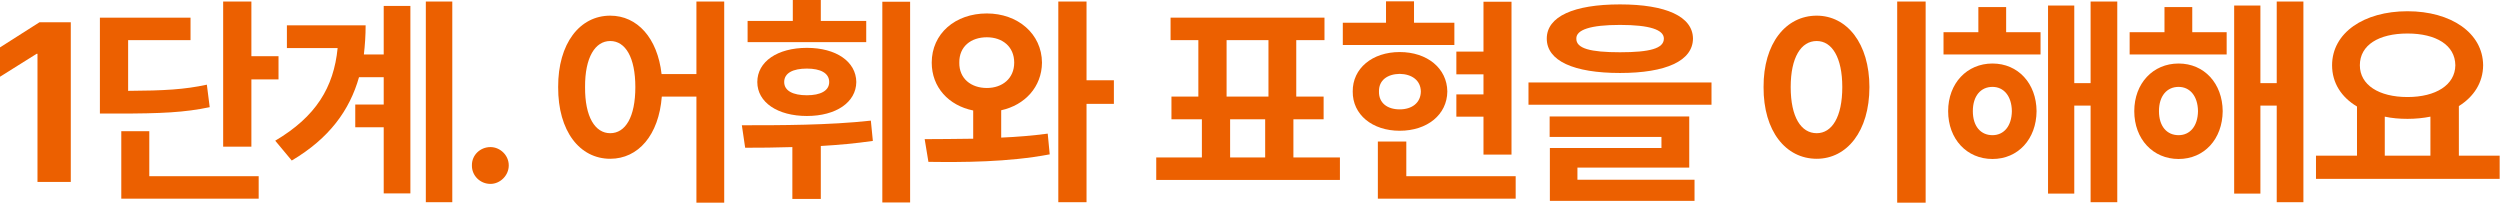
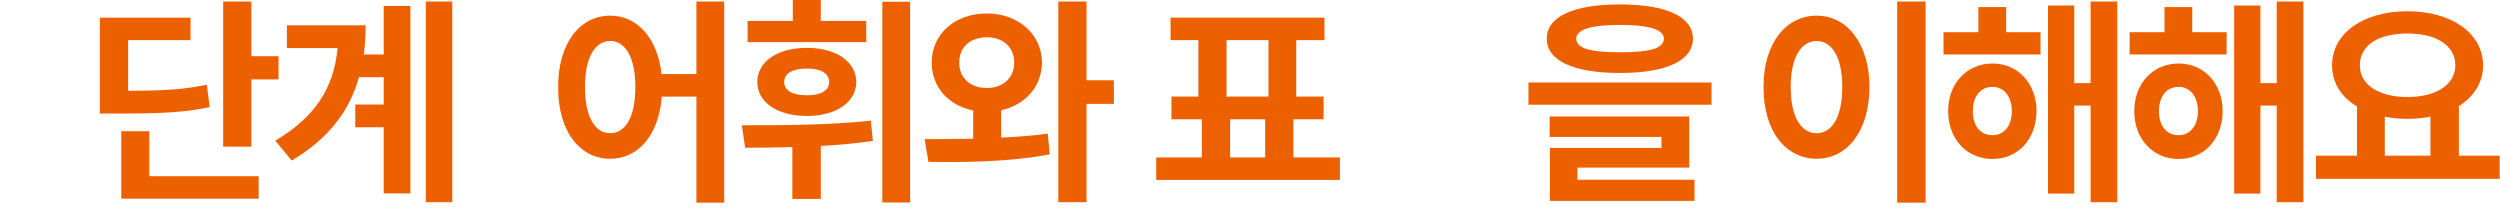
<svg xmlns="http://www.w3.org/2000/svg" fill="none" height="100%" overflow="visible" preserveAspectRatio="none" style="display: block;" viewBox="0 0 155 13" width="100%">
  <g id="1.   ">
    <path d="M154.979 9.652V11.088H143.591V9.652H146.134V6.604C145.17 6.029 144.589 5.147 144.589 4.047C144.589 2.037 146.558 0.697 149.265 0.697C151.958 0.697 153.94 2.037 153.954 4.047C153.947 5.12 153.38 5.995 152.45 6.576V9.652H154.979ZM149.265 2.078C147.487 2.078 146.311 2.789 146.311 4.047C146.311 5.264 147.487 6.016 149.265 6.016C151.028 6.016 152.218 5.264 152.231 4.047C152.218 2.789 151.028 2.078 149.265 2.078ZM147.856 9.652H150.686V7.232C150.242 7.321 149.764 7.369 149.265 7.369C148.766 7.369 148.294 7.328 147.856 7.232V9.652Z" fill="#EC6000" id="Vector" />
    <path d="M138.053 1.996V3.377H132.038V1.996H134.198V0.438H135.92V1.996H138.053ZM135.073 3.938C136.659 3.938 137.793 5.168 137.807 6.891C137.793 8.627 136.659 9.857 135.073 9.857C133.487 9.857 132.325 8.627 132.325 6.891C132.325 5.168 133.487 3.938 135.073 3.938ZM135.073 5.387C134.348 5.387 133.856 5.947 133.856 6.891C133.856 7.834 134.348 8.381 135.073 8.381C135.77 8.381 136.262 7.834 136.276 6.891C136.262 5.947 135.77 5.387 135.073 5.387ZM142.811 0.096V12.537H141.157V6.549H140.145V12.004H138.518V0.342H140.145V5.154H141.157V0.096H142.811Z" fill="#EC6000" id="Vector_2" />
    <path d="M126.514 1.996V3.377H120.498V1.996H122.658V0.438H124.381V1.996H126.514ZM123.533 3.938C125.119 3.938 126.254 5.168 126.267 6.891C126.254 8.627 125.119 9.857 123.533 9.857C121.947 9.857 120.785 8.627 120.785 6.891C120.785 5.168 121.947 3.938 123.533 3.938ZM123.533 5.387C122.808 5.387 122.316 5.947 122.316 6.891C122.316 7.834 122.808 8.381 123.533 8.381C124.23 8.381 124.722 7.834 124.736 6.891C124.722 5.947 124.23 5.387 123.533 5.387ZM131.271 0.096V12.537H129.617V6.549H128.605V12.004H126.978V0.342H128.605V5.154H129.617V0.096H131.271Z" fill="#EC6000" id="Vector_3" />
    <path d="M119.39 0.096V12.565H117.626V0.096H119.39ZM112.636 0.971C114.509 0.971 115.904 2.693 115.904 5.4C115.904 8.135 114.509 9.844 112.636 9.844C110.722 9.844 109.327 8.135 109.341 5.4C109.327 2.693 110.722 0.971 112.636 0.971ZM112.636 2.543C111.665 2.543 111.023 3.555 111.023 5.4C111.023 7.26 111.665 8.258 112.636 8.258C113.579 8.258 114.222 7.26 114.222 5.4C114.222 3.555 113.579 2.543 112.636 2.543Z" fill="#EC6000" id="Vector_4" />
    <path d="M100.44 0.273C103.297 0.273 104.951 1.025 104.965 2.393C104.951 3.773 103.297 4.525 100.44 4.525C97.569 4.525 95.9 3.773 95.9 2.393C95.9 1.025 97.569 0.273 100.44 0.273ZM100.44 1.545C98.608 1.545 97.719 1.846 97.733 2.393C97.719 3.008 98.608 3.24 100.44 3.24C102.285 3.24 103.16 3.008 103.16 2.393C103.16 1.846 102.285 1.545 100.44 1.545ZM106.113 5.113V6.494H94.766V5.113H106.113ZM104.733 7.219V10.391H97.801V11.143H105.061V12.455H96.092V9.174H103.01V8.49H96.078V7.219H104.733Z" fill="#EC6000" id="Vector_5" />
-     <path d="M93.713 0.109V9.584H91.976V7.232H90.294V5.852H91.976V4.607H90.294V3.199H91.976V0.109H93.713ZM90.171 1.408V2.789H83.254V1.408H85.933V0.082H87.669V1.408H90.171ZM86.781 3.227C88.49 3.227 89.72 4.238 89.734 5.674C89.72 7.109 88.49 8.107 86.781 8.107C85.085 8.107 83.855 7.109 83.869 5.674C83.855 4.238 85.085 3.227 86.781 3.227ZM86.781 4.58C86.015 4.594 85.482 4.977 85.496 5.674C85.482 6.385 86.015 6.781 86.781 6.781C87.533 6.781 88.08 6.385 88.093 5.674C88.08 4.977 87.533 4.594 86.781 4.58ZM93.972 10.924V12.318H85.427V8.777H87.191V10.924H93.972Z" fill="#EC6000" id="Vector_6" />
    <path d="M83.075 9.762V11.156H71.687V9.762H74.517V7.396H72.63V5.988H74.298V2.488H72.575V1.094H82.118V2.488H80.368V5.988H82.064V7.396H80.191V9.762H83.075ZM76.048 5.988H78.645V2.488H76.048V5.988ZM76.267 9.762H78.441V7.396H76.267V9.762Z" fill="#EC6000" id="Vector_7" />
    <path d="M61.185 0.834C63.099 0.834 64.59 2.092 64.603 3.883C64.59 5.387 63.544 6.515 62.074 6.836V8.531C63.059 8.49 64.036 8.408 64.959 8.285L65.082 9.57C62.484 10.062 59.682 10.062 57.562 10.035L57.33 8.627C58.225 8.62 59.258 8.62 60.338 8.6V6.85C58.813 6.542 57.767 5.407 57.767 3.883C57.767 2.092 59.217 0.834 61.185 0.834ZM61.185 2.311C60.201 2.311 59.463 2.885 59.477 3.883C59.463 4.867 60.201 5.455 61.185 5.455C62.142 5.455 62.881 4.867 62.881 3.883C62.881 2.885 62.142 2.311 61.185 2.311ZM67.365 0.096V4.977H69.061V6.439H67.365V12.537H65.615V0.096H67.365Z" fill="#EC6000" id="Vector_8" />
    <path d="M56.427 0.109V12.551H54.704V0.109H56.427ZM45.995 7.766C48.402 7.766 51.382 7.766 53.993 7.479L54.117 8.736C53.05 8.894 51.956 8.989 50.89 9.051V12.332H49.126V9.119C48.101 9.153 47.117 9.16 46.2 9.16L45.995 7.766ZM53.706 1.299V2.611H46.351V1.299H49.154V0H50.89V1.299H53.706ZM50.029 2.967C51.833 2.967 53.078 3.814 53.091 5.086C53.078 6.344 51.833 7.191 50.029 7.191C48.21 7.191 46.953 6.344 46.953 5.086C46.953 3.814 48.21 2.967 50.029 2.967ZM50.029 4.252C49.167 4.252 48.62 4.525 48.62 5.086C48.62 5.633 49.167 5.906 50.029 5.906C50.863 5.906 51.41 5.633 51.41 5.086C51.41 4.525 50.863 4.252 50.029 4.252Z" fill="#EC6000" id="Vector_9" />
    <path d="M37.833 0.971C39.514 0.971 40.765 2.358 41.018 4.594H43.178V0.096H44.901V12.565H43.178V5.988H41.032C40.847 8.381 39.569 9.844 37.833 9.844C35.946 9.844 34.593 8.135 34.606 5.4C34.593 2.693 35.946 0.971 37.833 0.971ZM37.833 2.543C36.903 2.543 36.261 3.555 36.274 5.4C36.261 7.26 36.903 8.258 37.833 8.258C38.776 8.258 39.391 7.26 39.391 5.4C39.391 3.555 38.776 2.543 37.833 2.543Z" fill="#EC6000" id="Vector_10" />
-     <path d="M30.408 11.402C29.765 11.402 29.246 10.883 29.259 10.254C29.246 9.625 29.765 9.119 30.408 9.119C31.009 9.119 31.543 9.625 31.543 10.254C31.543 10.883 31.009 11.402 30.408 11.402Z" fill="#EC6000" id="Vector_11" />
    <path d="M28.042 0.096V12.537H26.401V0.096H28.042ZM25.444 0.369V11.99H23.79V7.889H22.026V6.48H23.79V4.785H22.259C21.678 6.836 20.42 8.572 18.089 9.953L17.064 8.723C19.586 7.232 20.694 5.421 20.933 2.98H17.788V1.572H22.669C22.669 2.194 22.628 2.796 22.56 3.377H23.79V0.369H25.444Z" fill="#EC6000" id="Vector_12" />
    <path d="M15.586 0.096V3.486H17.268V4.922H15.586V9.092H13.836V0.096H15.586ZM11.813 1.094V2.488H7.944V5.633C10.193 5.619 11.43 5.551 12.825 5.25L13.002 6.645C11.444 6.973 10.008 7.041 7.247 7.041H6.194V1.094H11.813ZM16.038 10.924V12.318H7.52V8.135H9.256V10.924H16.038Z" fill="#EC6000" id="Vector_13" />
-     <path d="M4.389 1.381V11.279H2.324V3.336H2.27L-7.62939e-06 4.758V2.939L2.447 1.381H4.389Z" fill="#EC6000" id="Vector_14" />
  </g>
</svg>